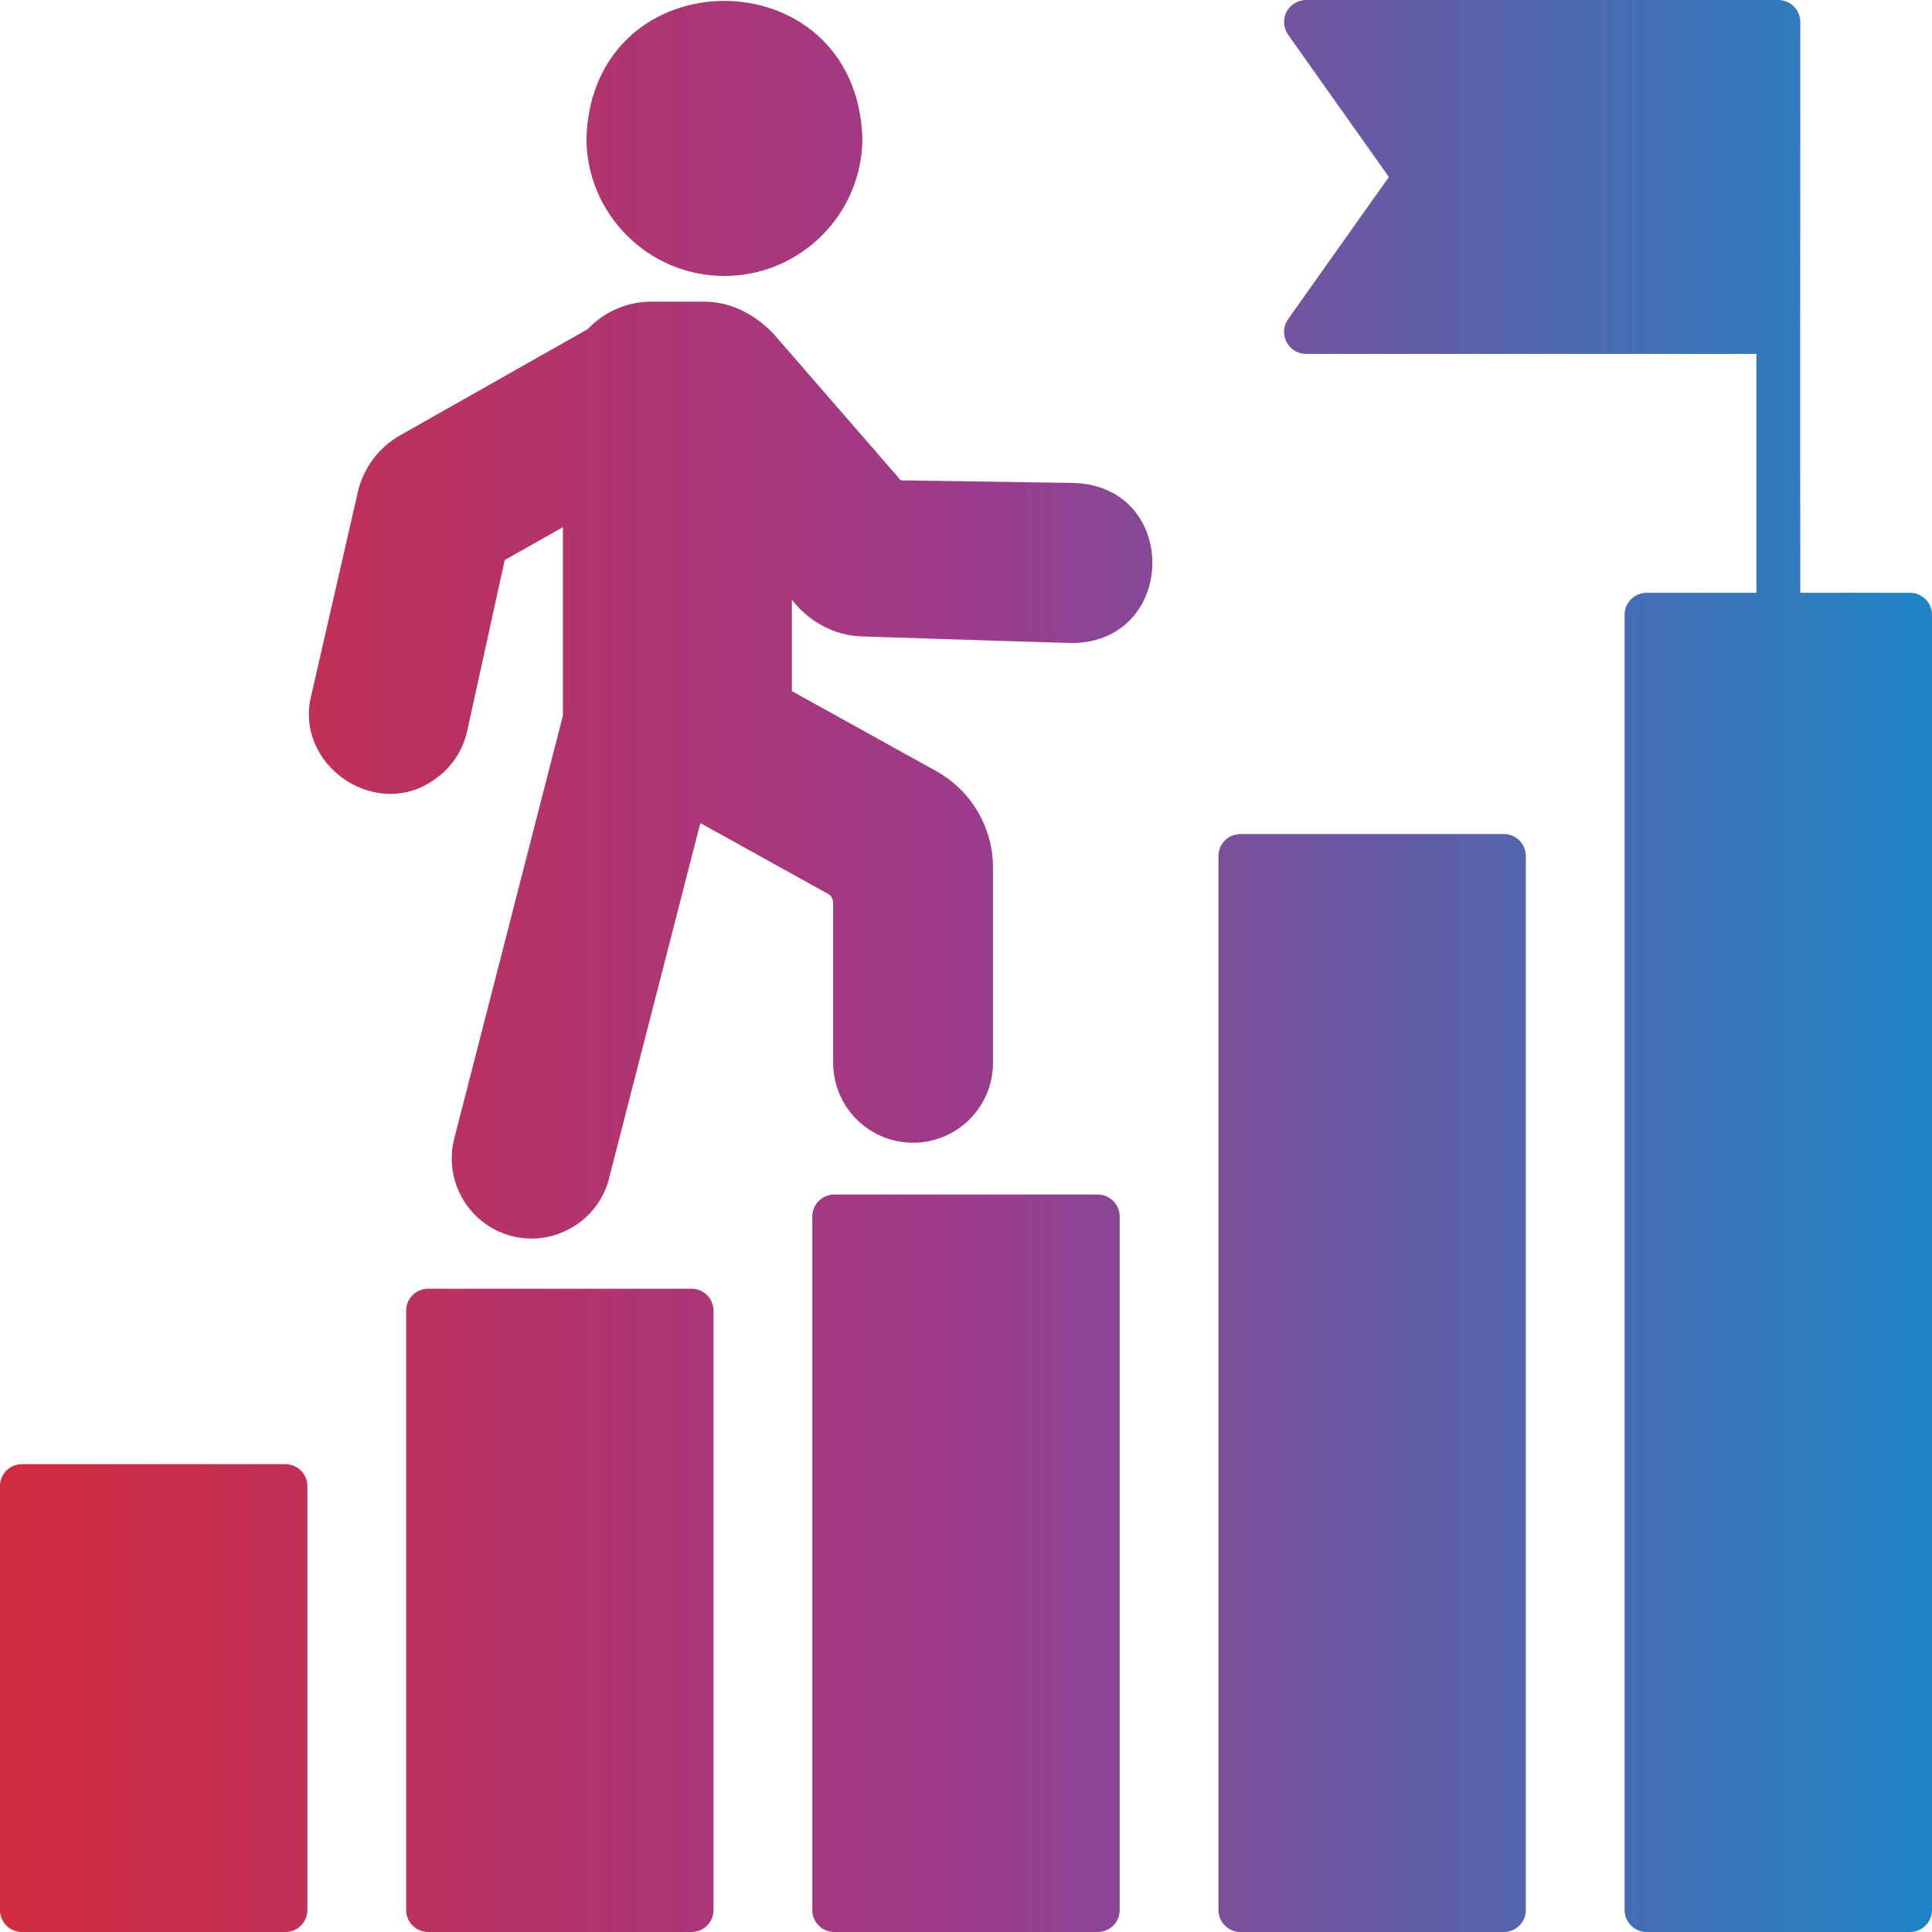
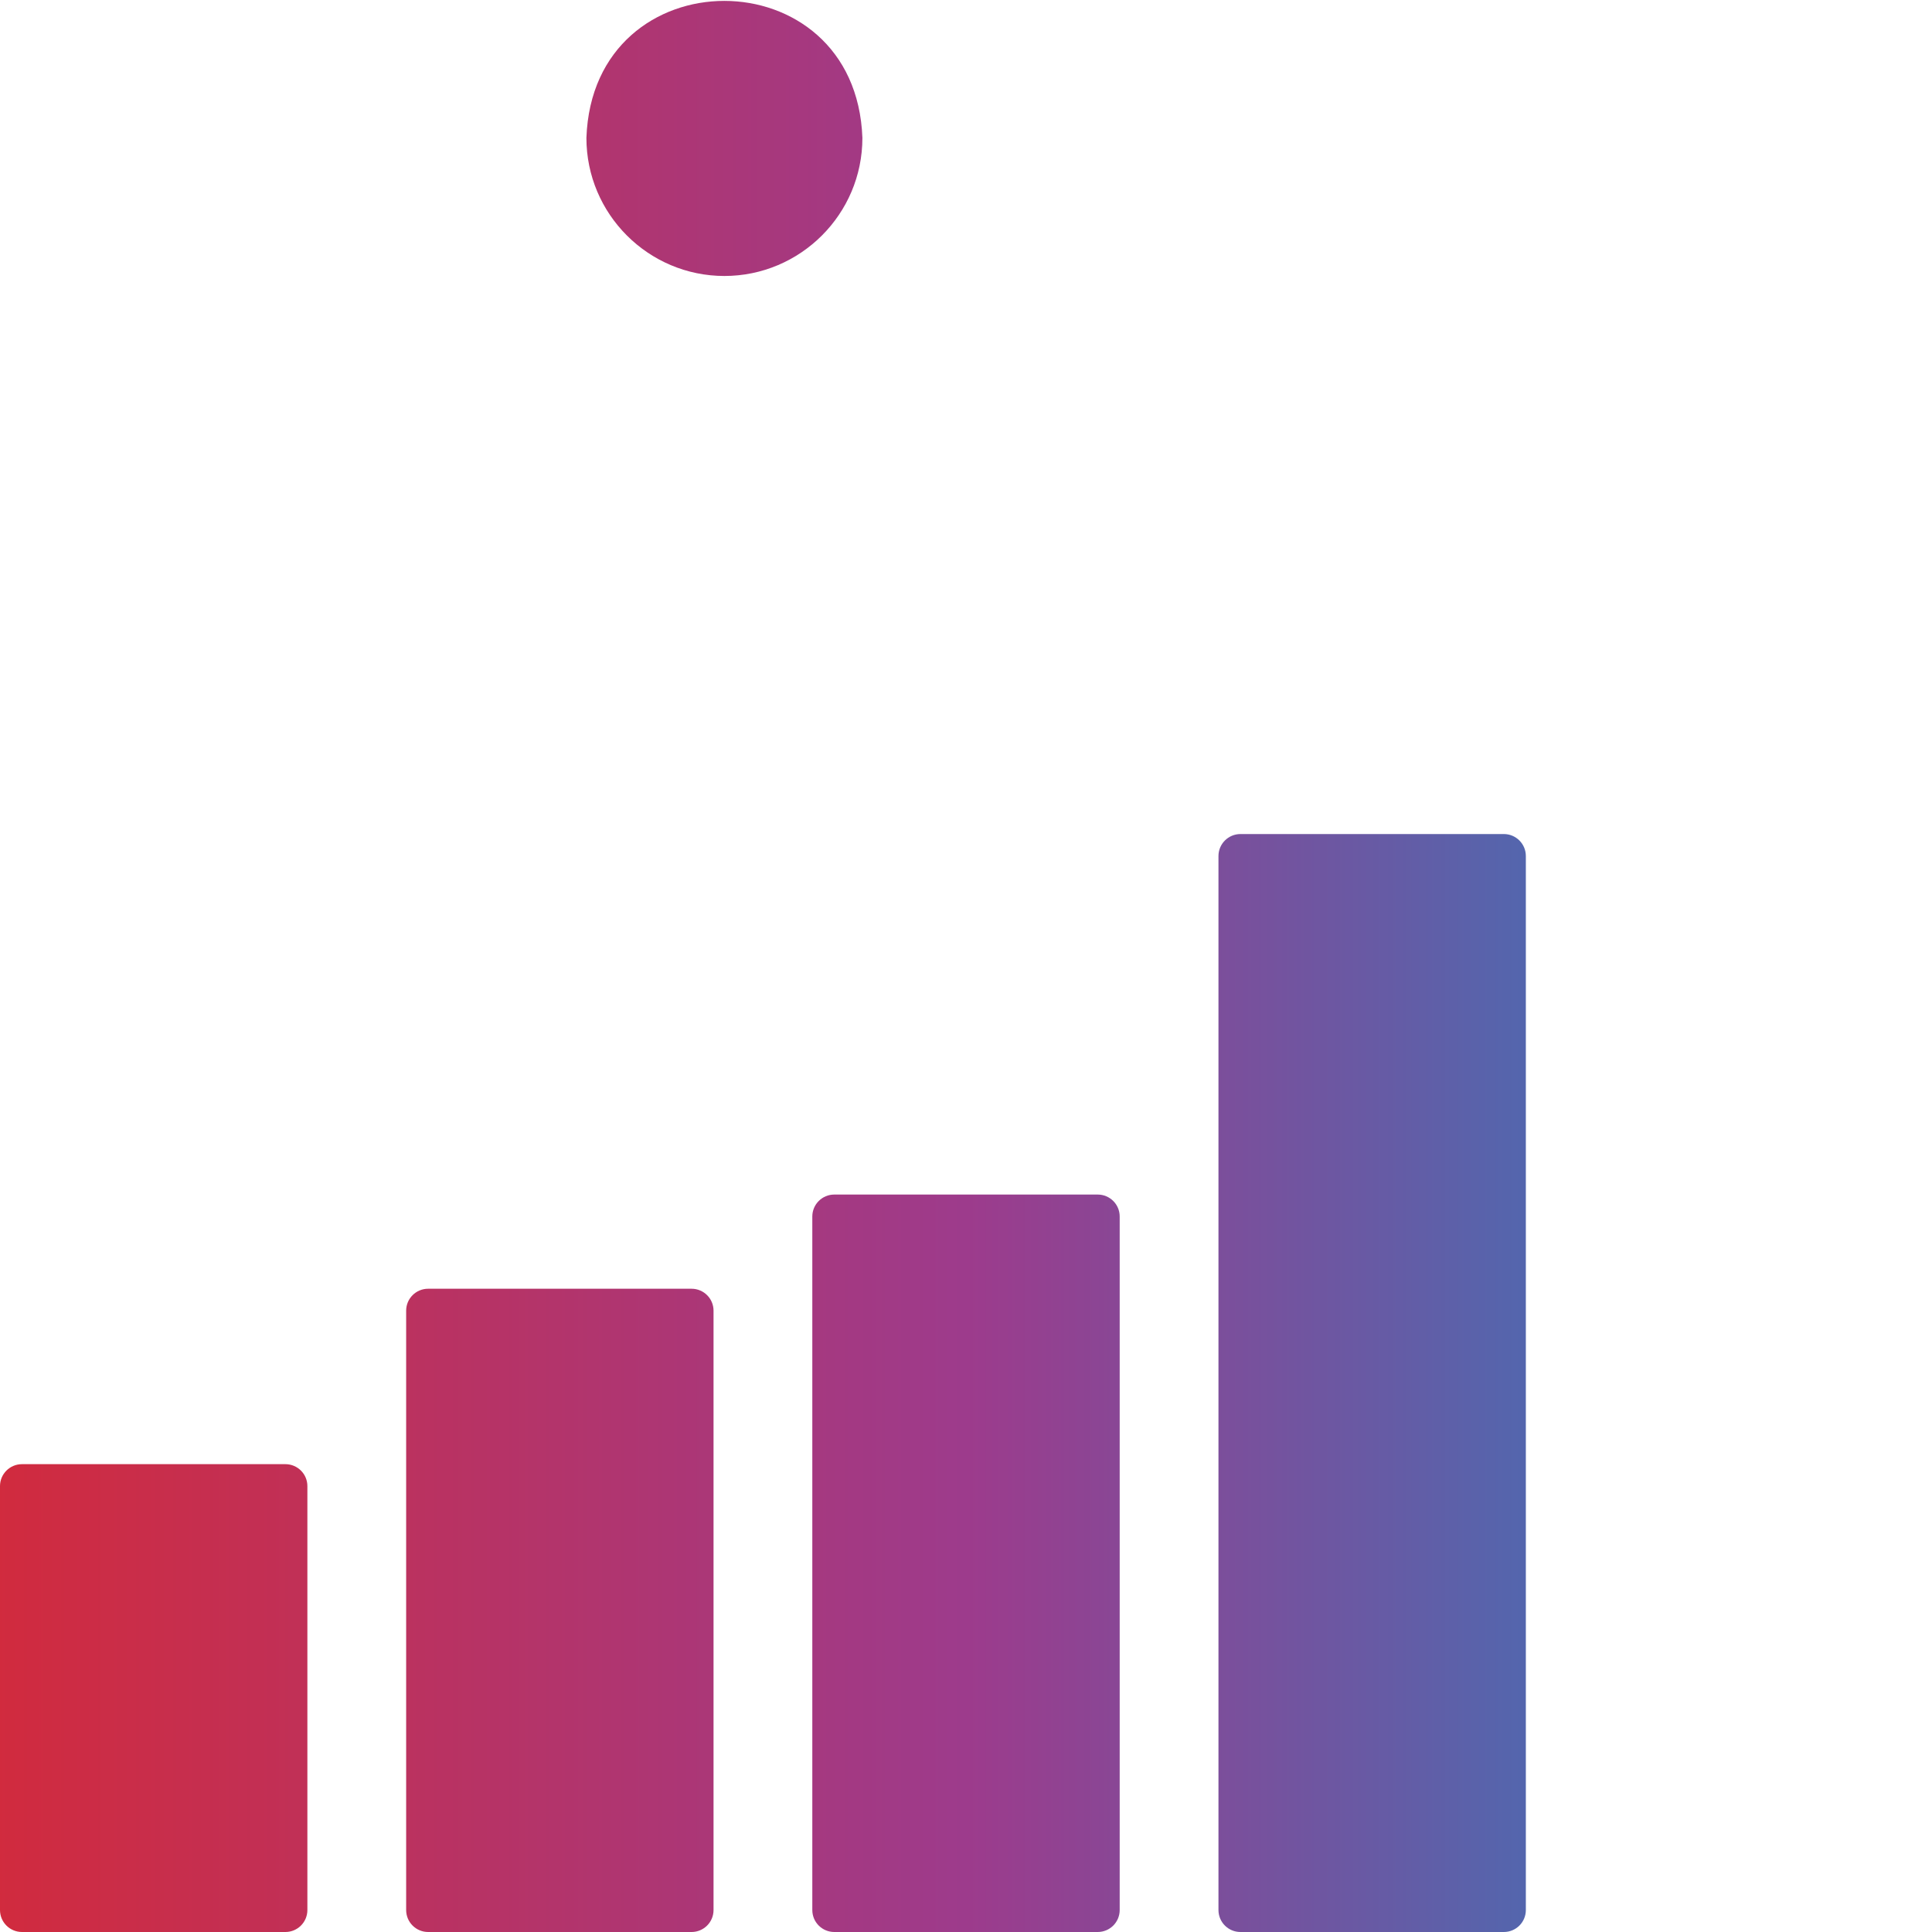
<svg xmlns="http://www.w3.org/2000/svg" width="40" height="40" viewBox="0 0 40 40" fill="none">
  <g clip-path="url(#clip0_572_4685)">
    <path d="M22.727 24.732H17.273C17.022 24.732 16.818 24.935 16.818 25.186V39.545C16.818 39.797 17.022 40 17.273 40H22.727C22.978 40 23.182 39.797 23.182 39.545V25.186C23.182 24.935 22.978 24.732 22.727 24.732Z" fill="url(#paint0_linear_572_4685)" />
    <path d="M31.136 17.268H25.682C25.431 17.268 25.227 17.472 25.227 17.723V39.545C25.227 39.797 25.431 40 25.682 40H31.136C31.387 40 31.591 39.797 31.591 39.545V17.723C31.591 17.472 31.387 17.268 31.136 17.268Z" fill="url(#paint1_linear_572_4685)" />
-     <path d="M39.545 12.273H37.273C37.268 8.986 37.273 3.723 37.273 0.455C37.273 0.205 37.068 0 36.818 0H27.041C26.873 0 26.714 0.095 26.636 0.245C26.559 0.395 26.573 0.577 26.668 0.718L28.755 3.664L26.668 6.609C26.568 6.745 26.559 6.932 26.636 7.082C26.714 7.232 26.868 7.327 27.041 7.327H36.364V12.273H34.091C33.841 12.273 33.636 12.477 33.636 12.727V39.545C33.636 39.795 33.841 40 34.091 40H39.545C39.795 40 40 39.795 40 39.545V12.727C40 12.477 39.795 12.273 39.545 12.273Z" fill="url(#paint2_linear_572_4685)" />
    <path d="M14.318 26.682H8.864C8.613 26.682 8.409 26.885 8.409 27.136V39.545C8.409 39.797 8.613 40 8.864 40H14.318C14.569 40 14.773 39.797 14.773 39.545V27.136C14.773 26.885 14.569 26.682 14.318 26.682Z" fill="url(#paint3_linear_572_4685)" />
    <path d="M5.909 30.314H0.455C0.204 30.314 0 30.517 0 30.768V39.545C0 39.797 0.204 40 0.455 40H5.909C6.16 40 6.364 39.797 6.364 39.545V30.768C6.364 30.517 6.16 30.314 5.909 30.314Z" fill="url(#paint4_linear_572_4685)" />
    <path d="M14.995 5.714C16.573 5.714 17.855 4.432 17.855 2.855C17.718 -0.927 12.273 -0.927 12.141 2.855C12.141 4.432 13.423 5.714 15 5.714H14.995Z" fill="url(#paint5_linear_572_4685)" />
-     <path d="M22.268 10L18.65 9.945L16.005 6.9C15.627 6.514 15.141 6.245 14.573 6.245H13.491C12.968 6.245 12.5 6.464 12.168 6.814L8.282 9.014C7.841 9.264 7.523 9.691 7.409 10.186L6.441 14.414C6.1 15.818 7.736 16.977 8.945 16.173C9.318 15.936 9.577 15.568 9.673 15.132L10.45 11.595L11.655 10.914V14.814L9.405 23.573C9.177 24.459 9.714 25.364 10.595 25.591C11.459 25.818 12.386 25.291 12.609 24.4L14.5 17.041L17.141 18.505C17.209 18.541 17.25 18.614 17.25 18.695V22.005C17.25 22.918 17.991 23.659 18.904 23.659C19.818 23.659 20.559 22.918 20.559 22.005V17.964C20.559 17.132 20.109 16.368 19.382 15.964L16.395 14.309V12.418C16.745 12.868 17.277 13.164 17.855 13.177C17.882 13.177 22.2 13.318 22.218 13.314C24.382 13.268 24.418 10.086 22.25 10H22.268Z" fill="url(#paint6_linear_572_4685)" />
  </g>
  <defs>
    <linearGradient id="paint0_linear_572_4685" x1="-4.724" y1="20" x2="44.724" y2="20" gradientUnits="userSpaceOnUse">
      <stop stop-color="#DD272C" />
      <stop offset="0.5" stop-color="#9D3B8C" />
      <stop offset="1" stop-color="#0096D3" />
    </linearGradient>
    <linearGradient id="paint1_linear_572_4685" x1="-4.724" y1="20" x2="44.724" y2="20" gradientUnits="userSpaceOnUse">
      <stop stop-color="#DD272C" />
      <stop offset="0.5" stop-color="#9D3B8C" />
      <stop offset="1" stop-color="#0096D3" />
    </linearGradient>
    <linearGradient id="paint2_linear_572_4685" x1="-4.724" y1="20" x2="44.724" y2="20" gradientUnits="userSpaceOnUse">
      <stop stop-color="#DD272C" />
      <stop offset="0.5" stop-color="#9D3B8C" />
      <stop offset="1" stop-color="#0096D3" />
    </linearGradient>
    <linearGradient id="paint3_linear_572_4685" x1="-4.724" y1="20" x2="44.724" y2="20" gradientUnits="userSpaceOnUse">
      <stop stop-color="#DD272C" />
      <stop offset="0.5" stop-color="#9D3B8C" />
      <stop offset="1" stop-color="#0096D3" />
    </linearGradient>
    <linearGradient id="paint4_linear_572_4685" x1="-4.724" y1="20" x2="44.724" y2="20" gradientUnits="userSpaceOnUse">
      <stop stop-color="#DD272C" />
      <stop offset="0.5" stop-color="#9D3B8C" />
      <stop offset="1" stop-color="#0096D3" />
    </linearGradient>
    <linearGradient id="paint5_linear_572_4685" x1="-4.724" y1="20" x2="44.724" y2="20" gradientUnits="userSpaceOnUse">
      <stop stop-color="#DD272C" />
      <stop offset="0.5" stop-color="#9D3B8C" />
      <stop offset="1" stop-color="#0096D3" />
    </linearGradient>
    <linearGradient id="paint6_linear_572_4685" x1="-4.724" y1="20" x2="44.724" y2="20" gradientUnits="userSpaceOnUse">
      <stop stop-color="#DD272C" />
      <stop offset="0.5" stop-color="#9D3B8C" />
      <stop offset="1" stop-color="#0096D3" />
    </linearGradient>
    <clipPath id="clip0_572_4685">
      <rect width="40" height="40" fill="white" />
    </clipPath>
  </defs>
</svg>